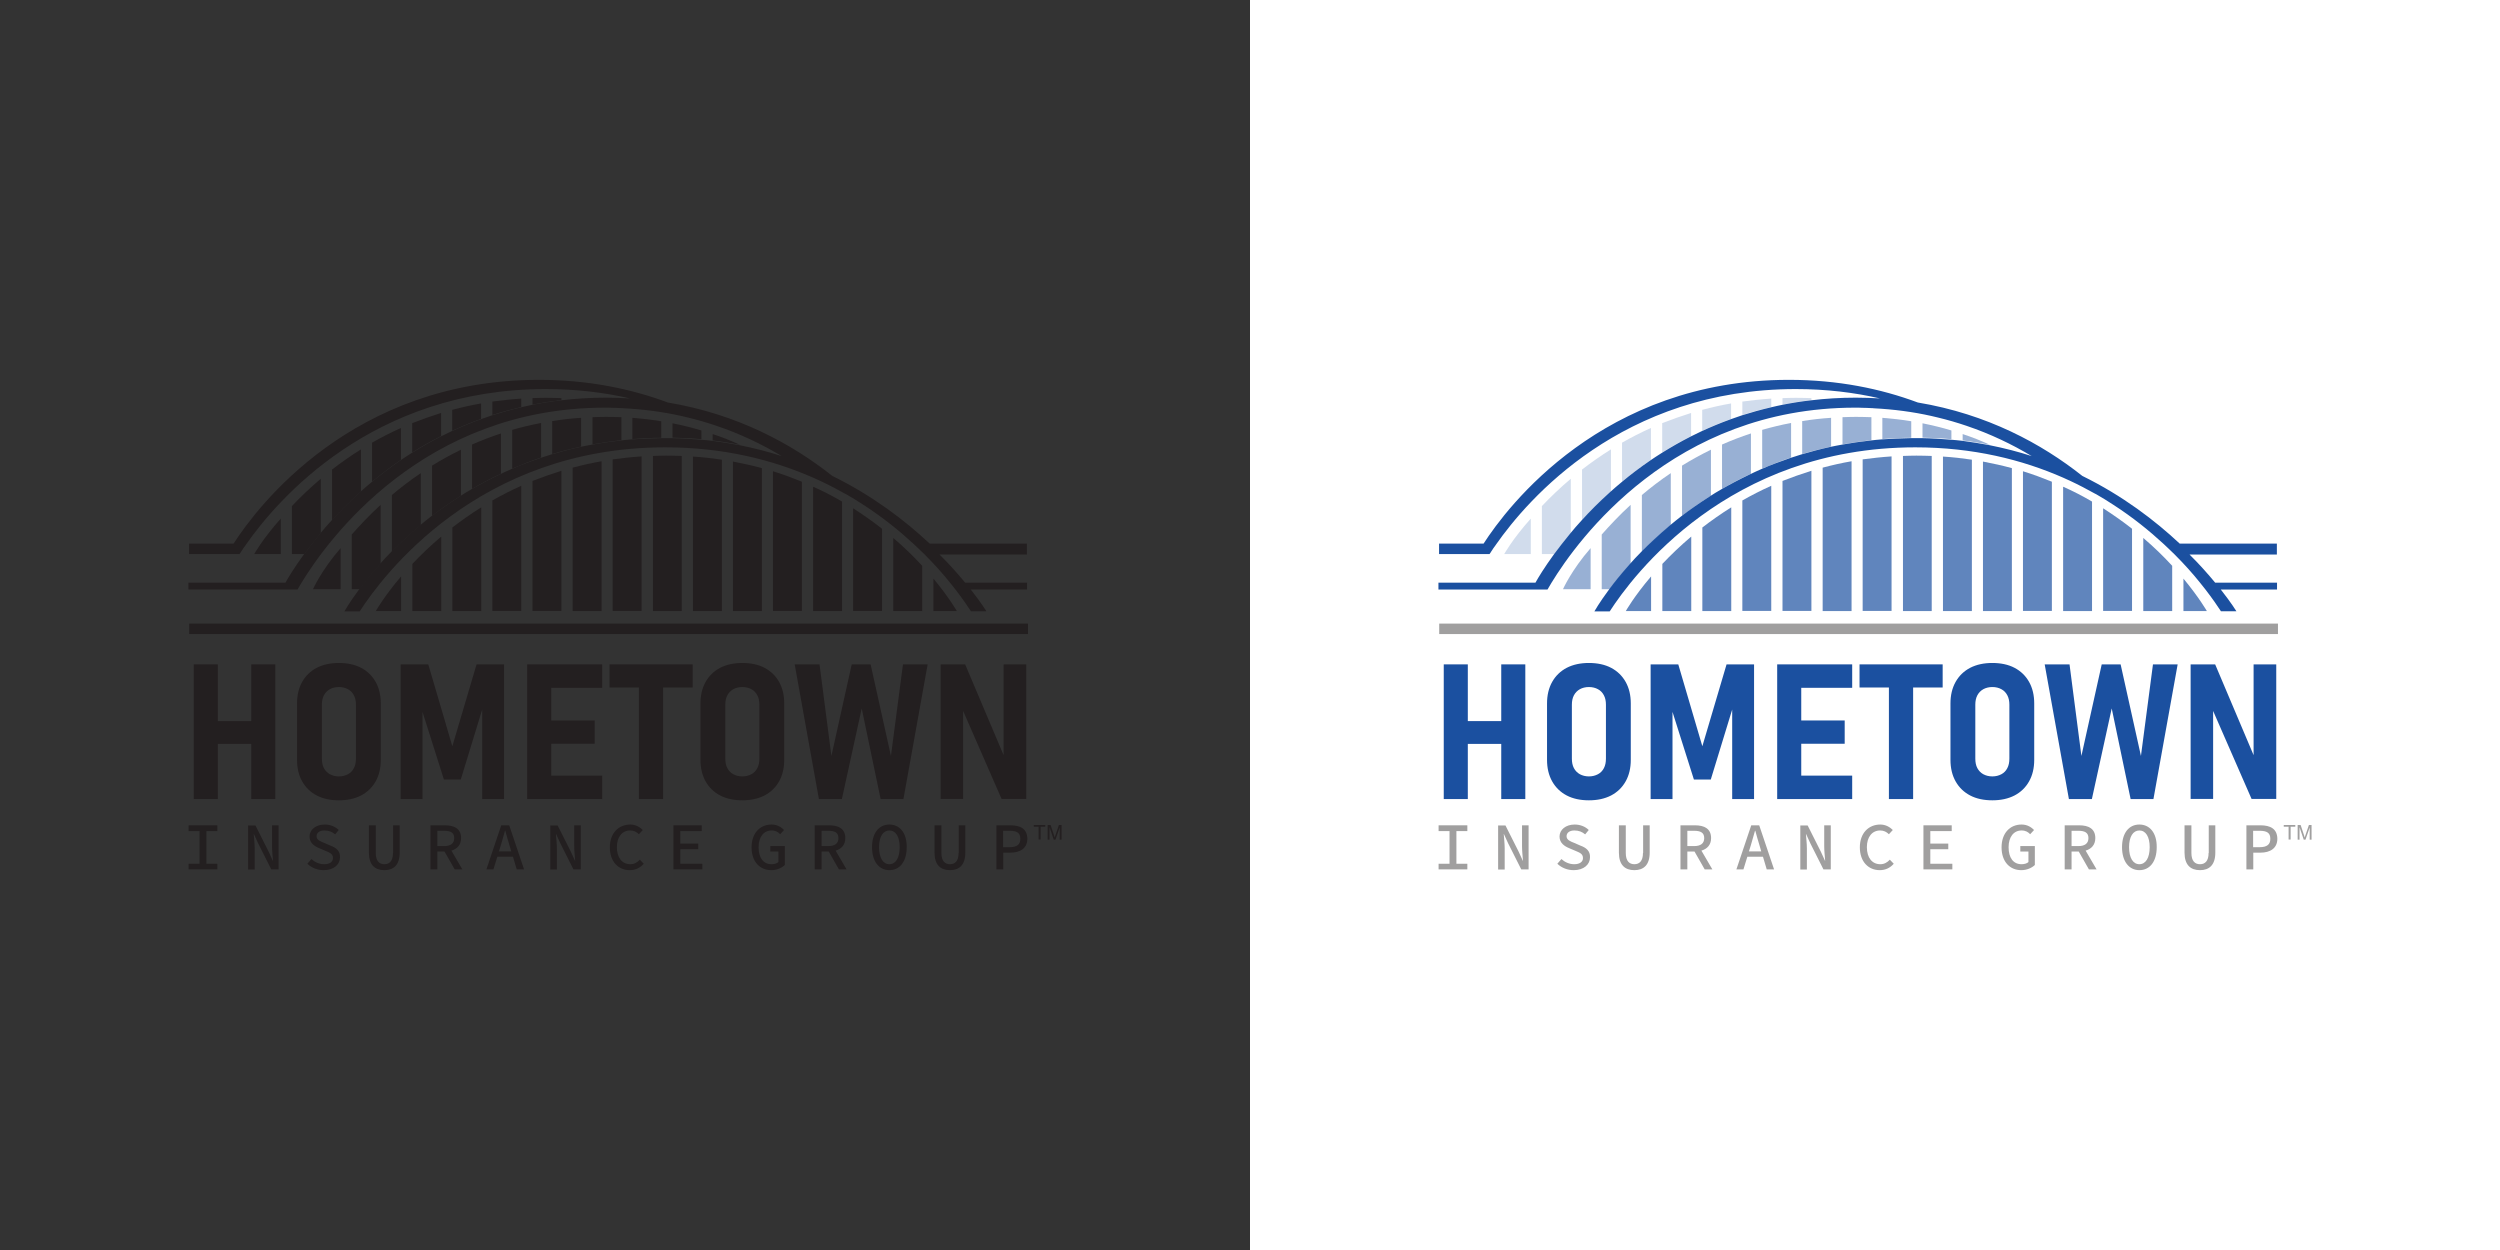
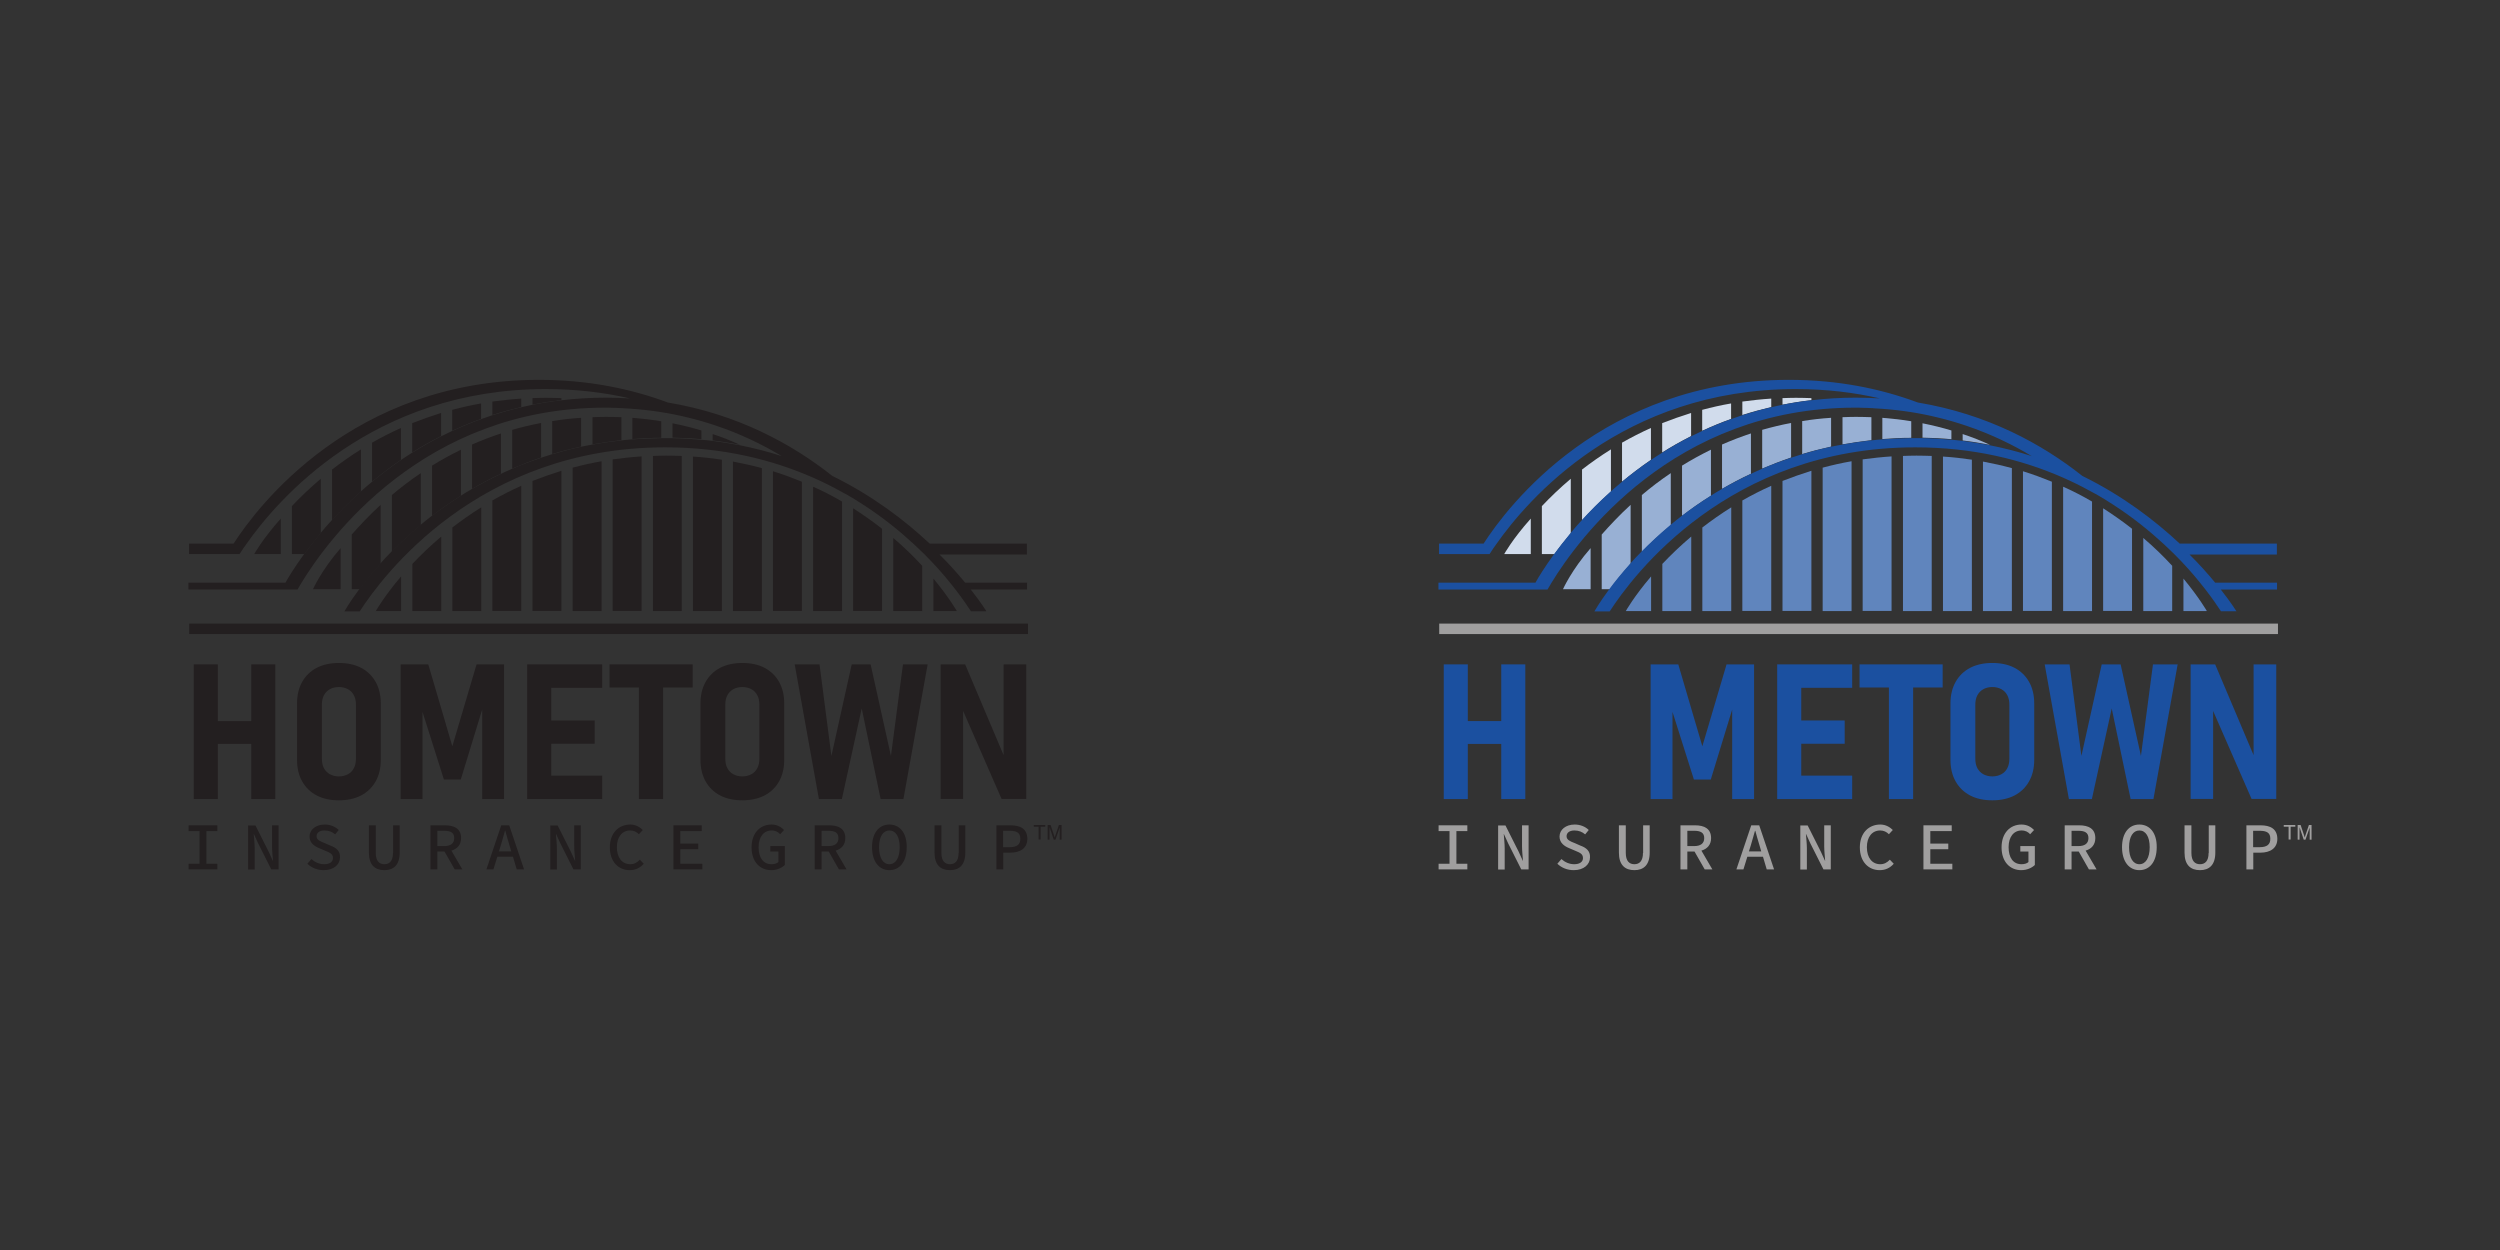
<svg xmlns="http://www.w3.org/2000/svg" version="1.1" id="Layer_1" x="0px" y="0px" viewBox="0 0 1600 800" style="enable-background:new 0 0 1600 800;" xml:space="preserve">
  <rect x="0" y="0" width="1600" height="800" fill="#333333" stroke="none" />
  <style type="text/css">
	.st0{fill:#FFFFFF;}
	.st1{fill:none;}
	.st2{fill:#1B50A0;}
	.st3{fill:#A09F9F;}
	.st4{fill:#6085BD;}
	.st5{fill:#98B0D4;}
	.st6{fill:#D1DCEC;}
	.st7{fill:#231F20;}
</style>
-   <rect x="800" class="st0" width="800" height="800" />
  <g>
    <g>
      <path class="st1" d="M1022.7,441.1c-1.7-0.9-3.6-1.4-5.8-1.4c-2.2,0-4.1,0.5-5.8,1.4c-1.6,0.9-2.9,2.2-3.8,3.9    c-0.9,1.7-1.3,3.7-1.3,6v34.5c0,2.3,0.4,4.4,1.3,6.1c0.9,1.7,2.2,3,3.8,3.9c1.6,0.9,3.6,1.4,5.8,1.4c2.2,0,4.2-0.5,5.8-1.4    c1.7-0.9,2.9-2.2,3.8-3.9c0.9-1.7,1.3-3.7,1.3-6.1V451c0-2.3-0.4-4.3-1.3-6C1025.6,443.3,1024.4,442,1022.7,441.1z" />
      <path class="st1" d="M1280.9,441.1c-1.7-0.9-3.6-1.4-5.8-1.4c-2.2,0-4.1,0.5-5.8,1.4c-1.6,0.9-2.9,2.2-3.8,3.9    c-0.9,1.7-1.3,3.7-1.3,6v34.5c0,2.3,0.4,4.4,1.3,6.1c0.9,1.7,2.2,3,3.8,3.9c1.6,0.9,3.6,1.4,5.8,1.4c2.2,0,4.2-0.5,5.8-1.4    c1.7-0.9,2.9-2.2,3.8-3.9c0.9-1.7,1.3-3.7,1.3-6.1V451c0-2.3-0.4-4.3-1.3-6C1283.8,443.3,1282.5,442,1280.9,441.1z" />
      <polygon class="st2" points="960.8,461.5 939.4,461.5 939.4,425.2 924,425.2 924,511.4 939.4,511.4 939.4,476.1 960.8,476.1     960.8,511.4 976.2,511.4 976.2,425.2 960.8,425.2   " />
-       <path class="st2" d="M1031.1,427.4c-4-2.1-8.8-3.1-14.2-3.1c-5.4,0-10.1,1-14.2,3.1c-4,2.1-7.1,5.1-9.3,9    c-2.2,3.9-3.3,8.5-3.3,13.8v36.1c0,5.3,1.1,9.9,3.3,13.8c2.2,3.9,5.3,6.9,9.3,9c4,2.1,8.8,3.1,14.2,3.1c5.4,0,10.1-1,14.2-3.1    c4-2.1,7.1-5.1,9.3-9c2.2-3.9,3.3-8.5,3.3-13.8v-36.1c0-5.3-1.1-9.9-3.3-13.8C1038.2,432.5,1035.1,429.5,1031.1,427.4z     M1027.8,485.5c0,2.3-0.4,4.4-1.3,6.1c-0.9,1.7-2.1,3-3.8,3.9c-1.7,0.9-3.6,1.4-5.8,1.4c-2.2,0-4.1-0.5-5.8-1.4    c-1.6-0.9-2.9-2.2-3.8-3.9c-0.9-1.7-1.3-3.7-1.3-6.1V451c0-2.3,0.4-4.3,1.3-6c0.9-1.7,2.2-3,3.8-3.9c1.6-0.9,3.6-1.4,5.8-1.4    c2.2,0,4.2,0.5,5.8,1.4c1.7,0.9,2.9,2.2,3.8,3.9c0.9,1.7,1.3,3.7,1.3,6V485.5z" />
      <polygon class="st2" points="1089.5,477.6 1074.1,425.2 1056.4,425.2 1056.4,511.4 1070.4,511.4 1070.4,455.6 1084.1,498.9     1094.9,498.9 1108.6,454.1 1108.6,511.4 1122.6,511.4 1122.6,425.2 1105,425.2   " />
      <polygon class="st2" points="1143.6,425.2 1137.4,425.2 1137.4,511.4 1143.6,511.4 1152.8,511.4 1185.4,511.4 1185.4,496.4     1152.8,496.4 1152.8,476 1180.6,476 1180.6,461.1 1152.8,461.1 1152.8,440.2 1185.4,440.2 1185.4,425.2 1152.8,425.2   " />
      <polygon class="st2" points="1190.1,440 1208.9,440 1208.9,511.4 1224.4,511.4 1224.4,440 1243.3,440 1243.3,425.2 1190.1,425.2       " />
      <path class="st2" d="M1289.3,427.4c-4-2.1-8.8-3.1-14.2-3.1c-5.4,0-10.1,1-14.2,3.1c-4,2.1-7.1,5.1-9.3,9    c-2.2,3.9-3.3,8.5-3.3,13.8v36.1c0,5.3,1.1,9.9,3.3,13.8c2.2,3.9,5.3,6.9,9.3,9c4,2.1,8.8,3.1,14.2,3.1c5.4,0,10.1-1,14.2-3.1    c4-2.1,7.1-5.1,9.3-9c2.2-3.9,3.3-8.5,3.3-13.8v-36.1c0-5.3-1.1-9.9-3.3-13.8C1296.4,432.5,1293.3,429.5,1289.3,427.4z     M1286,485.5c0,2.3-0.4,4.4-1.3,6.1c-0.9,1.7-2.1,3-3.8,3.9c-1.7,0.9-3.6,1.4-5.8,1.4c-2.2,0-4.1-0.5-5.8-1.4    c-1.6-0.9-2.9-2.2-3.8-3.9c-0.9-1.7-1.3-3.7-1.3-6.1V451c0-2.3,0.4-4.3,1.3-6c0.9-1.7,2.2-3,3.8-3.9c1.6-0.9,3.6-1.4,5.8-1.4    c2.2,0,4.2,0.5,5.8,1.4c1.7,0.9,2.9,2.2,3.8,3.9c0.9,1.7,1.3,3.7,1.3,6V485.5z" />
      <polygon class="st2" points="1370.2,483.8 1357.2,425.2 1345.1,425.2 1332.1,483.8 1324.5,425.2 1308.6,425.2 1324.1,511.4     1338.8,511.4 1351.5,453.4 1363.6,511.4 1378.2,511.4 1393.7,425.2 1377.9,425.2   " />
      <polygon class="st2" points="1442.3,425.2 1442.3,483.3 1417.7,425.2 1402,425.2 1402,511.3 1416.4,511.3 1416.4,455 1441,511.3     1456.8,511.3 1456.8,425.2   " />
    </g>
    <rect x="921.1" y="399.1" class="st3" width="536.8" height="6.7" />
    <g>
      <g>
        <path class="st4" d="M1364.5,338.4c-5.6-4.4-11.8-8.8-18.5-13.1v65.7h18.5V338.4z" />
        <path class="st4" d="M1243.5,391.1h18.5v-96.9c-6-0.9-12.1-1.6-18.5-2V391.1z" />
        <path class="st4" d="M1338.9,321c-5.8-3.4-11.9-6.6-18.5-9.5v79.6h18.5V321z" />
        <path class="st4" d="M1313.2,308.3c-5.9-2.4-12-4.7-18.5-6.7v89.4h18.5V308.3z" />
        <path class="st4" d="M1397.4,391.1h15c0,0-4.9-8.6-15-20.8V391.1z" />
        <path class="st4" d="M1371.7,391.1h18.5v-29c-5.2-5.6-11.3-11.7-18.5-17.8V391.1z" />
        <path class="st4" d="M1287.6,299.6c-5.9-1.6-12.1-3-18.5-4.2v95.7h18.5V299.6z" />
        <path class="st4" d="M1133.6,310.9c-6.5,2.9-12.7,6.1-18.5,9.4v70.7h18.5V310.9z" />
        <path class="st4" d="M1210.6,292.1c-6.3,0.4-12.5,1.1-18.5,1.9v97h18.5V292.1z" />
        <path class="st4" d="M1063.9,391.1h18.5v-47.7c-7.1,6-13.2,11.9-18.5,17.5V391.1z" />
        <path class="st4" d="M1056.7,368.9c-11,12.9-16.2,22.2-16.2,22.2h16.2V368.9z" />
        <path class="st4" d="M1159.3,301.3c-6.4,2-12.6,4.2-18.5,6.5v83.2h18.5V301.3z" />
        <path class="st4" d="M1089.5,391.1h18.5v-66.4c-6.7,4.2-12.8,8.5-18.5,12.9V391.1z" />
        <path class="st4" d="M1185,295.2c-6.4,1.1-12.5,2.5-18.5,4.1v91.8h18.5V295.2z" />
        <path class="st4" d="M1217.8,391.1h18.5v-99.3c-3.2-0.1-6.5-0.2-9.8-0.2c-2.9,0-5.8,0.1-8.6,0.2V391.1z" />
      </g>
      <g>
        <path class="st5" d="M1223.2,269.6c-6-1-12.1-1.7-18.5-2.2V281c6-0.5,12.1-0.8,18.5-0.8V269.6z" />
        <path class="st5" d="M1197.6,267c-3.2-0.1-6.5-0.2-9.8-0.2c-2.9,0-5.8,0.1-8.6,0.2v17.4c6-1.1,12.1-2,18.5-2.7V267z" />
        <path class="st5" d="M1171.9,267.4c-6.3,0.4-12.5,1.1-18.5,2.1v21.1c5.9-1.8,12.1-3.4,18.5-4.8V267.4z" />
        <path class="st5" d="M1256.1,277.8v4.1c6,0.7,11.8,1.7,17.5,2.8C1268,282.1,1262.2,279.8,1256.1,277.8z" />
        <path class="st5" d="M1248.9,275.5c-5.9-1.8-12.1-3.3-18.5-4.6v9.2c6.3,0.1,12.5,0.4,18.5,1V275.5z" />
        <path class="st5" d="M1069.3,336.1v-33.3c-6.7,4.5-12.8,9.2-18.5,14v36.4C1056.2,347.6,1062.4,341.8,1069.3,336.1z" />
        <path class="st5" d="M1018,377.1v-26.3c-12.3,14.1-17.7,26.3-17.7,26.3H1018z" />
        <path class="st5" d="M1043.6,323.1c-7.1,6.5-13.2,13-18.5,19v35h5.2c3.4-4.6,7.9-10.2,13.3-16.3V323.1z" />
        <path class="st5" d="M1146.3,270.7c-6.4,1.2-12.5,2.7-18.5,4.4v24.8c5.9-2.5,12-4.9,18.5-7.1V270.7z" />
        <path class="st5" d="M1120.6,277.4c-6.4,2.1-12.6,4.5-18.5,7.1v28.4c5.8-3.4,12-6.7,18.5-9.7V277.4z" />
        <path class="st5" d="M1095,287.8c-6.5,3.2-12.7,6.6-18.5,10.2v32.2c5.7-4.4,11.8-8.8,18.5-12.9V287.8z" />
        <path class="st6" d="M1133.6,255.1c-6.3,0.4-12.5,1.1-18.5,1.9v8.6c5.9-1.9,12.1-3.6,18.5-5.1V255.1z" />
        <path class="st6" d="M1159.2,254.8c-3.2-0.1-6.5-0.2-9.8-0.2c-2.9,0-5.8,0.1-8.6,0.2v4.2c6-1.2,12.1-2.2,18.5-2.9V254.8z" />
        <path class="st6" d="M1107.9,258.2c-6.4,1.1-12.5,2.5-18.5,4.1v13.4c5.9-2.7,12-5.3,18.5-7.6V258.2z" />
        <path class="st6" d="M962.7,354.6h17v-22.7C967.9,345.1,962.7,354.6,962.7,354.6z" />
        <path class="st6" d="M1031,314.6v-27c-6.7,4.2-12.8,8.5-18.5,12.9V333C1017.9,327,1024.1,320.8,1031,314.6z" />
        <path class="st6" d="M1005.3,306.4c-7.1,6-13.2,11.9-18.5,17.5v30.7h8.1c2.9-4.1,6.4-8.5,10.4-13.3V306.4z" />
        <path class="st6" d="M1082.3,264.3c-6.4,2-12.6,4.2-18.5,6.5v18.8c5.8-3.7,12-7.2,18.5-10.5V264.3z" />
        <path class="st6" d="M1056.6,273.9c-6.5,2.9-12.7,6.1-18.5,9.4v25c5.7-4.7,11.8-9.4,18.5-14V273.9z" />
        <path class="st2" d="M1457.9,347.9h-62.9c-15.7-14.7-36.4-30.6-62.3-43.3c-26-20.6-60.9-39.6-105.3-47     c-23.6-8.8-51-14.5-82.5-14.5c-119.3,0-180.4,81.5-195.4,104.8h-28.5v6.7h32.3c0.3-0.4,0.6-0.9,0.9-1.3c0-0.1,0.1-0.1,0.1-0.2     c0.3-0.5,0.6-1,1-1.5c0-0.1,0.1-0.1,0.1-0.2c0.3-0.4,0.6-0.9,0.9-1.3c0.1-0.2,0.2-0.3,0.4-0.5c0.3-0.4,0.6-0.9,0.9-1.3     c19.9-28.4,80.5-99.3,191.7-99.3c19.5,0,37.5,2.2,53.9,6c-5.1-0.3-10.2-0.5-15.5-0.5c-9.9,0-19.4,0.6-28.6,1.7     c-6.3,0.7-12.5,1.7-18.5,2.9c-2.4,0.5-4.8,1-7.2,1.6c-6.4,1.5-12.5,3.2-18.5,5.1c-2.4,0.8-4.8,1.6-7.2,2.5     c-6.4,2.3-12.6,4.9-18.5,7.6c-2.4,1.1-4.8,2.3-7.2,3.5c-6.5,3.3-12.6,6.8-18.5,10.5c-2.5,1.6-4.9,3.1-7.2,4.7     c-6.6,4.5-12.8,9.2-18.5,14c-2.5,2.1-4.9,4.1-7.2,6.2c-6.9,6.2-13.1,12.4-18.5,18.4c-2.6,2.8-5,5.6-7.2,8.3     c-4,4.8-7.4,9.3-10.4,13.3c-6.1,8.4-10,14.8-11.8,18.1h-62.1v4.4h69.8c0.7-1.2,1.6-2.7,2.6-4.4h0c16.7-27.4,77.8-112,194.3-112     c1.6,0,3.1,0,4.7,0.1c1.9,0,3.8,0.1,5.7,0.2c0.5,0,1,0,1.4,0.1c1.7,0.1,3.3,0.2,5,0.3c12.7,0.9,24.8,2.8,36.1,5.6c0,0,0,0,0,0     c6.3,1.5,12.4,3.3,18.3,5.3c0,0,0,0,0,0c15.4,5.2,29.3,11.9,41.8,19.4c-8.6-2.8-17.6-5.1-27.1-7c-5.7-1.1-11.5-2-17.5-2.8     c-2.4-0.3-4.8-0.5-7.2-0.7c-6-0.5-12.2-0.9-18.5-1c-1.3,0-2.6,0-3.9,0c-1.1,0-2.2,0-3.2,0c-6.3,0.1-12.5,0.4-18.5,0.8     c-2.4,0.2-4.8,0.4-7.2,0.7c-6.3,0.7-12.5,1.6-18.5,2.7c-2.4,0.4-4.8,0.9-7.2,1.4c-6.4,1.4-12.5,3-18.5,4.8     c-2.4,0.7-4.8,1.5-7.2,2.3c-6.4,2.2-12.6,4.5-18.5,7.1c-2.4,1.1-4.8,2.1-7.2,3.3c-6.5,3.1-12.6,6.3-18.5,9.7     c-2.5,1.4-4.9,2.9-7.2,4.4c-6.6,4.2-12.8,8.5-18.5,12.9c-2.5,1.9-4.9,3.9-7.2,5.8c-6.9,5.8-13.1,11.6-18.5,17.1     c-2.6,2.6-5,5.2-7.2,7.7c-5.4,6.1-9.9,11.6-13.3,16.3c-6.3,8.5-9.3,13.9-9.3,13.9h9.8c14.7-22.8,75.8-105,195.6-105     c37,0,68.4,7.9,94.6,19.4c1.2,0.5,2.4,1.1,3.5,1.6c0.2,0.1,0.5,0.2,0.7,0.3c5.8,2.7,11.3,5.6,16.5,8.5c0,0,0,0,0.1,0     c4,2.3,7.8,4.6,11.4,7c0,0,0,0,0,0c12.4,8,23.1,16.7,32.2,25.1h0c2.4,2.3,4.8,4.5,7,6.7h0c6.4,6.4,11.8,12.5,16.2,18h0     c1.2,1.5,2.4,3,3.5,4.4c4.4,5.7,7.7,10.5,9.9,13.9h9.9c0,0-3.3-5.4-10-13.9h36v-4.4h-39.6c-4.4-5.3-9.8-11.5-16.4-18h55.9V347.9z     " />
      </g>
    </g>
    <g>
      <path class="st1" d="M1369.2,531.5c-4,0-6.6,3.9-6.6,10.7c0,6.9,2.6,10.9,6.6,10.9c4,0,6.6-4,6.6-10.9    C1375.8,535.4,1373.2,531.5,1369.2,531.5z" />
      <path class="st1" d="M1336.6,536.4c0-3.5-2.3-4.7-6.5-4.7h-4.3v9.8h4.3C1334.3,541.5,1336.6,539.8,1336.6,536.4z" />
-       <path class="st1" d="M1123.2,531.7c-0.9,3.2-1.7,6.3-2.7,9.4l-1.2,3.8h7.9l-1.2-3.8c-0.9-3-1.9-6.2-2.7-9.4H1123.2z" />
      <path class="st1" d="M1090.7,536.4c0-3.5-2.3-4.7-6.5-4.7h-4.3v9.8h4.3C1088.4,541.5,1090.7,539.8,1090.7,536.4z" />
      <path class="st1" d="M1446.2,531.7h-4.2v10.5h4.2c4.6,0,6.8-1.7,6.8-5.5C1453.1,533,1450.8,531.7,1446.2,531.7z" />
      <polygon class="st3" points="920.7,531.9 927.7,531.9 927.7,552.8 920.7,552.8 920.7,556.4 939.1,556.4 939.1,552.8 932.1,552.8     932.1,531.9 939.1,531.9 939.1,528.2 920.7,528.2   " />
      <path class="st3" d="M974.1,541.6c0,3.1,0.4,6.4,0.6,9.3h-0.1l-2.7-5.9l-8.4-16.7h-4.7v28.2h4.2v-13.5c0-3-0.4-6.2-0.6-9.2h0.1    l2.7,5.9l8.4,16.7h4.7v-28.2h-4.2V541.6z" />
      <path class="st3" d="M1011.5,541.2l-3.9-1.7c-2.5-1-5-1.9-5-4.3c0-2.3,2-3.7,5-3.7c2.9,0,5,0.9,6.9,2.5l2.3-2.8    c-2.2-2.2-5.5-3.5-9-3.5c-5.7,0-9.7,3.3-9.7,7.7c0,4.1,3.2,6.2,6.1,7.4l4,1.7c2.8,1.2,4.9,1.9,4.9,4.7c0,2.3-2,3.9-5.6,3.9    c-3.1,0-6-1.3-8.2-3.3l-2.6,3c2.7,2.6,6.4,4.1,10.5,4.1c6.5,0,10.4-3.7,10.4-8.2C1017.8,544.6,1015.1,542.5,1011.5,541.2z" />
      <path class="st3" d="M1051.5,545.9c0,5.2-2.3,7.2-5.5,7.2c-3.2,0-5.5-2-5.5-7.2v-17.7h-4.4v17.5c0,7.9,3.9,11.2,9.9,11.2    c5.9,0,9.8-3.3,9.8-11.2v-17.5h-4.2V545.9z" />
      <path class="st3" d="M1095.1,536.4c0-6.1-4.4-8.2-10.3-8.2h-9.3v28.2h4.4V545h4.6l6.5,11.4h4.9l-7-12    C1092.6,543.3,1095.1,540.7,1095.1,536.4z M1079.9,531.7h4.3c4.2,0,6.5,1.2,6.5,4.7c0,3.4-2.3,5.1-6.5,5.1h-4.3V531.7z" />
      <path class="st3" d="M1120.8,528.2l-9.5,28.2h4.5l2.5-8.1h10l2.4,8.1h4.7l-9.5-28.2H1120.8z M1127.2,544.9h-7.9l1.2-3.8    c0.9-3,1.8-6.2,2.7-9.4h0.2c0.8,3.2,1.8,6.3,2.7,9.4L1127.2,544.9z" />
      <path class="st3" d="M1167.5,541.6c0,3.1,0.4,6.4,0.6,9.3h-0.1l-2.7-5.9l-8.4-16.7h-4.7v28.2h4.2v-13.5c0-3-0.4-6.2-0.6-9.2h0.1    l2.7,5.9l8.4,16.7h4.7v-28.2h-4.2V541.6z" />
      <path class="st3" d="M1203.4,553.1c-5.2,0-8.6-4.1-8.6-10.9c0-6.6,3.4-10.7,8.5-10.7c2.3,0,4.1,0.9,5.6,2.4l2.5-2.7    c-1.8-1.8-4.5-3.5-8-3.5c-7.5,0-13.1,5.5-13.1,14.6c0,9.3,5.6,14.6,12.7,14.6c3.8,0,6.7-1.5,9-4.1l-2.5-2.6    C1207.8,552,1205.9,553.1,1203.4,553.1z" />
      <polygon class="st3" points="1235.4,543.5 1246.9,543.5 1246.9,539.9 1235.4,539.9 1235.4,531.9 1249.1,531.9 1249.1,528.2     1231,528.2 1231,556.4 1249.5,556.4 1249.5,552.8 1235.4,552.8   " />
      <path class="st3" d="M1292.9,545h5.3v6.7c-0.9,0.9-2.6,1.4-4.4,1.4c-5.3,0-8.3-4.1-8.3-10.9c0-6.6,3.3-10.7,8.3-10.7    c2.6,0,4.2,1,5.5,2.4l2.5-2.7c-1.7-1.7-4.2-3.5-8-3.5c-7.4,0-12.8,5.5-12.8,14.6c0,9.3,5.4,14.6,12.6,14.6c3.7,0,6.8-1.5,8.7-3.3    v-12.1h-9.3V545z" />
      <path class="st3" d="M1341,536.4c0-6.1-4.4-8.2-10.3-8.2h-9.3v28.2h4.4V545h4.6l6.5,11.4h4.9l-7-12    C1338.5,543.3,1341,540.7,1341,536.4z M1325.8,531.7h4.3c4.2,0,6.5,1.2,6.5,4.7c0,3.4-2.3,5.1-6.5,5.1h-4.3V531.7z" />
      <path class="st3" d="M1369.2,527.7c-6.6,0-11.1,5.3-11.1,14.5c0,9.3,4.6,14.7,11.1,14.7c6.6,0,11.1-5.4,11.1-14.7    C1380.4,533,1375.8,527.7,1369.2,527.7z M1369.2,553.1c-4,0-6.6-4-6.6-10.9c0-6.8,2.6-10.7,6.6-10.7c4,0,6.6,3.9,6.6,10.7    C1375.8,549.1,1373.2,553.1,1369.2,553.1z" />
      <path class="st3" d="M1413.5,545.9c0,5.2-2.3,7.2-5.5,7.2c-3.2,0-5.5-2-5.5-7.2v-17.7h-4.4v17.5c0,7.9,3.9,11.2,9.9,11.2    c5.9,0,9.8-3.3,9.8-11.2v-17.5h-4.2V545.9z" />
      <path class="st3" d="M1446.7,528.2h-9v28.2h4.4v-10.7h4.6c6.2,0,10.8-2.8,10.8-8.9C1457.4,530.4,1453,528.2,1446.7,528.2z     M1446.2,542.2h-4.2v-10.5h4.2c4.5,0,6.8,1.3,6.8,5C1453.1,540.4,1450.9,542.2,1446.2,542.2z" />
      <polygon class="st3" points="1461.6,529.1 1464.7,529.1 1464.7,537.3 1466,537.3 1466,529.1 1469,529.1 1469,528 1461.6,528   " />
      <path class="st3" d="M1477.7,528l-2.2,6.5c-0.2,0.7-0.4,1.2-0.5,1.5c-0.1-0.3-0.2-0.8-0.4-1.4l-2.2-6.6h-1.9v9.4h1.2v-8l2.7,8h1.1    l2.7-7.8v7.8h1.2V528H1477.7z" />
    </g>
  </g>
  <g>
    <g>
      <polygon class="st7" points="160.8,461.5 139.4,461.5 139.4,425.2 124,425.2 124,511.4 139.4,511.4 139.4,476.1 160.8,476.1     160.8,511.4 176.2,511.4 176.2,425.2 160.8,425.2   " />
      <path class="st7" d="M231.1,427.4c-4-2.1-8.8-3.1-14.2-3.1c-5.4,0-10.1,1-14.2,3.1c-4,2.1-7.1,5.1-9.3,9    c-2.2,3.9-3.3,8.5-3.3,13.8v36.1c0,5.3,1.1,9.9,3.3,13.8c2.2,3.9,5.3,6.9,9.3,9c4,2.1,8.8,3.1,14.2,3.1c5.4,0,10.1-1,14.2-3.1    c4-2.1,7.1-5.1,9.3-9c2.2-3.9,3.3-8.5,3.3-13.8v-36.1c0-5.3-1.1-9.9-3.3-13.8C238.2,432.5,235.1,429.5,231.1,427.4z M227.8,485.5    c0,2.3-0.4,4.4-1.3,6.1c-0.9,1.7-2.1,3-3.8,3.9c-1.7,0.9-3.6,1.4-5.8,1.4c-2.2,0-4.1-0.5-5.8-1.4c-1.6-0.9-2.9-2.2-3.8-3.9    c-0.9-1.7-1.3-3.7-1.3-6.1V451c0-2.3,0.4-4.3,1.3-6c0.9-1.7,2.2-3,3.8-3.9c1.6-0.9,3.6-1.4,5.8-1.4c2.2,0,4.2,0.5,5.8,1.4    c1.7,0.9,2.9,2.2,3.8,3.9c0.9,1.7,1.3,3.7,1.3,6V485.5z" />
      <polygon class="st7" points="289.5,477.6 274.1,425.2 256.4,425.2 256.4,511.4 270.4,511.4 270.4,455.6 284.1,498.9 294.9,498.9     308.6,454.1 308.6,511.4 322.6,511.4 322.6,425.2 305,425.2   " />
      <polygon class="st7" points="343.6,425.2 337.4,425.2 337.4,511.4 343.6,511.4 352.8,511.4 385.4,511.4 385.4,496.4 352.8,496.4     352.8,476 380.6,476 380.6,461.1 352.8,461.1 352.8,440.2 385.4,440.2 385.4,425.2 352.8,425.2   " />
      <polygon class="st7" points="390.1,440 408.9,440 408.9,511.4 424.4,511.4 424.4,440 443.3,440 443.3,425.2 390.1,425.2   " />
      <path class="st7" d="M489.3,427.4c-4-2.1-8.8-3.1-14.2-3.1c-5.4,0-10.1,1-14.2,3.1c-4,2.1-7.1,5.1-9.3,9    c-2.2,3.9-3.3,8.5-3.3,13.8v36.1c0,5.3,1.1,9.9,3.3,13.8c2.2,3.9,5.3,6.9,9.3,9c4,2.1,8.8,3.1,14.2,3.1c5.4,0,10.1-1,14.2-3.1    c4-2.1,7.1-5.1,9.3-9c2.2-3.9,3.3-8.5,3.3-13.8v-36.1c0-5.3-1.1-9.9-3.3-13.8C496.4,432.5,493.3,429.5,489.3,427.4z M486,485.5    c0,2.3-0.4,4.4-1.3,6.1c-0.9,1.7-2.1,3-3.8,3.9c-1.7,0.9-3.6,1.4-5.8,1.4c-2.2,0-4.1-0.5-5.8-1.4c-1.6-0.9-2.9-2.2-3.8-3.9    c-0.9-1.7-1.3-3.7-1.3-6.1V451c0-2.3,0.4-4.3,1.3-6c0.9-1.7,2.2-3,3.8-3.9c1.6-0.9,3.6-1.4,5.8-1.4c2.2,0,4.2,0.5,5.8,1.4    c1.7,0.9,2.9,2.2,3.8,3.9c0.9,1.7,1.3,3.7,1.3,6V485.5z" />
      <polygon class="st7" points="570.2,483.8 557.2,425.2 545.1,425.2 532.1,483.8 524.5,425.2 508.6,425.2 524.1,511.4 538.8,511.4     551.5,453.4 563.6,511.4 578.2,511.4 593.7,425.2 577.9,425.2   " />
      <polygon class="st7" points="642.3,425.2 642.3,483.3 617.7,425.2 602,425.2 602,511.3 616.4,511.3 616.4,455 641,511.3     656.8,511.3 656.8,425.2   " />
    </g>
    <rect x="121.1" y="399.1" class="st7" width="536.8" height="6.7" />
    <g>
      <g>
        <path class="st7" d="M564.5,338.4c-5.6-4.4-11.8-8.8-18.5-13.1v65.7h18.5V338.4z" />
        <path class="st7" d="M443.5,391.1h18.5v-96.9c-6-0.9-12.1-1.6-18.5-2V391.1z" />
        <path class="st7" d="M538.9,321c-5.8-3.4-11.9-6.6-18.5-9.5v79.6h18.5V321z" />
        <path class="st7" d="M513.2,308.3c-5.9-2.4-12-4.7-18.5-6.7v89.4h18.5V308.3z" />
        <path class="st7" d="M597.4,391.1h15c0,0-4.9-8.6-15-20.8V391.1z" />
        <path class="st7" d="M571.7,391.1h18.5v-29c-5.2-5.6-11.3-11.7-18.5-17.8V391.1z" />
        <path class="st7" d="M487.6,299.6c-5.9-1.6-12.1-3-18.5-4.2v95.7h18.5V299.6z" />
        <path class="st7" d="M333.6,310.9c-6.5,2.9-12.7,6.1-18.5,9.4v70.7h18.5V310.9z" />
        <path class="st7" d="M410.6,292.1c-6.3,0.4-12.5,1.1-18.5,1.9v97h18.5V292.1z" />
        <path class="st7" d="M263.9,391.1h18.5v-47.7c-7.1,6-13.2,11.9-18.5,17.5V391.1z" />
        <path class="st7" d="M256.7,368.9c-11,12.9-16.2,22.2-16.2,22.2h16.2V368.9z" />
        <path class="st7" d="M359.3,301.3c-6.4,2-12.6,4.2-18.5,6.5v83.2h18.5V301.3z" />
        <path class="st7" d="M289.5,391.1H308v-66.4c-6.7,4.2-12.8,8.5-18.5,12.9V391.1z" />
        <path class="st7" d="M385,295.2c-6.4,1.1-12.5,2.5-18.5,4.1v91.8H385V295.2z" />
        <path class="st7" d="M417.8,391.1h18.5v-99.3c-3.2-0.1-6.5-0.2-9.8-0.2c-2.9,0-5.8,0.1-8.6,0.2V391.1z" />
      </g>
      <g>
        <path class="st7" d="M423.2,269.6c-6-1-12.1-1.7-18.5-2.2V281c6-0.5,12.1-0.8,18.5-0.8V269.6z" />
        <path class="st7" d="M397.6,267c-3.2-0.1-6.5-0.2-9.8-0.2c-2.9,0-5.8,0.1-8.6,0.2v17.4c6-1.1,12.1-2,18.5-2.7V267z" />
        <path class="st7" d="M371.9,267.4c-6.3,0.4-12.5,1.1-18.5,2.1v21.1c5.9-1.8,12.1-3.4,18.5-4.8V267.4z" />
        <path class="st7" d="M456.1,277.8v4.1c6,0.7,11.8,1.7,17.5,2.8C468,282.1,462.2,279.8,456.1,277.8z" />
        <path class="st7" d="M448.9,275.5c-5.9-1.8-12.1-3.3-18.5-4.6v9.2c6.3,0.1,12.5,0.4,18.5,1V275.5z" />
        <path class="st7" d="M269.3,336.1v-33.3c-6.7,4.5-12.8,9.2-18.5,14v36.4C256.2,347.6,262.4,341.8,269.3,336.1z" />
        <path class="st7" d="M218,377.1v-26.3c-12.3,14.1-17.7,26.3-17.7,26.3H218z" />
        <path class="st7" d="M243.6,323.1c-7.1,6.5-13.2,13-18.5,19v35h5.2c3.4-4.6,7.9-10.2,13.3-16.3V323.1z" />
        <path class="st7" d="M346.3,270.7c-6.4,1.2-12.5,2.7-18.5,4.4v24.8c5.9-2.5,12-4.9,18.5-7.1V270.7z" />
        <path class="st7" d="M320.6,277.4c-6.4,2.1-12.6,4.5-18.5,7.1v28.4c5.8-3.4,12-6.7,18.5-9.7V277.4z" />
        <path class="st7" d="M295,287.8c-6.5,3.2-12.7,6.6-18.5,10.2v32.2c5.7-4.4,11.8-8.8,18.5-12.9V287.8z" />
        <path class="st7" d="M333.6,255.1c-6.3,0.4-12.5,1.1-18.5,1.9v8.6c5.9-1.9,12.1-3.6,18.5-5.1V255.1z" />
        <path class="st7" d="M359.2,254.8c-3.2-0.1-6.5-0.2-9.8-0.2c-2.9,0-5.8,0.1-8.6,0.2v4.2c6-1.2,12.1-2.2,18.5-2.9V254.8z" />
        <path class="st7" d="M307.9,258.2c-6.4,1.1-12.5,2.5-18.5,4.1v13.4c5.9-2.7,12-5.3,18.5-7.6V258.2z" />
        <path class="st7" d="M162.7,354.6h17v-22.7C167.9,345.1,162.7,354.6,162.7,354.6z" />
        <path class="st7" d="M231,314.6v-27c-6.7,4.2-12.8,8.5-18.5,12.9V333C217.9,327,224.1,320.8,231,314.6z" />
        <path class="st7" d="M205.3,306.4c-7.1,6-13.2,11.9-18.5,17.5v30.7h8.1c2.9-4.1,6.4-8.5,10.4-13.3V306.4z" />
        <path class="st7" d="M282.3,264.3c-6.4,2-12.6,4.2-18.5,6.5v18.8c5.8-3.7,12-7.2,18.5-10.5V264.3z" />
        <path class="st7" d="M256.6,273.9c-6.5,2.9-12.7,6.1-18.5,9.4v25c5.7-4.7,11.8-9.4,18.5-14V273.9z" />
        <path class="st7" d="M657.9,347.9h-62.9c-15.7-14.7-36.4-30.6-62.3-43.3c-26-20.6-60.9-39.6-105.3-47     c-23.6-8.8-51-14.5-82.5-14.5c-119.3,0-180.4,81.5-195.4,104.8h-28.5v6.7h32.3c0.3-0.4,0.6-0.9,0.9-1.3c0-0.1,0.1-0.1,0.1-0.2     c0.3-0.5,0.6-1,1-1.5c0-0.1,0.1-0.1,0.1-0.2c0.3-0.4,0.6-0.9,0.9-1.3c0.1-0.2,0.2-0.3,0.4-0.5c0.3-0.4,0.6-0.9,0.9-1.3     c19.9-28.4,80.5-99.3,191.7-99.3c19.5,0,37.5,2.2,53.9,6c-5.1-0.3-10.2-0.5-15.5-0.5c-9.9,0-19.4,0.6-28.6,1.7     c-6.3,0.7-12.5,1.7-18.5,2.9c-2.4,0.5-4.8,1-7.2,1.6c-6.4,1.5-12.5,3.2-18.5,5.1c-2.4,0.8-4.8,1.6-7.2,2.5     c-6.4,2.3-12.6,4.9-18.5,7.6c-2.4,1.1-4.8,2.3-7.2,3.5c-6.5,3.3-12.6,6.8-18.5,10.5c-2.5,1.6-4.9,3.1-7.2,4.7     c-6.6,4.5-12.8,9.2-18.5,14c-2.5,2.1-4.9,4.1-7.2,6.2c-6.9,6.2-13.1,12.4-18.5,18.4c-2.6,2.8-5,5.6-7.2,8.3     c-4,4.8-7.4,9.3-10.4,13.3c-6.1,8.4-10,14.8-11.8,18.1h-62.1v4.4h69.8c0.7-1.2,1.6-2.7,2.6-4.4h0c16.7-27.4,77.8-112,194.3-112     c1.6,0,3.1,0,4.7,0.1c1.9,0,3.8,0.1,5.7,0.2c0.5,0,1,0,1.4,0.1c1.7,0.1,3.3,0.2,5,0.3c12.7,0.9,24.8,2.8,36.1,5.6c0,0,0,0,0,0     c6.3,1.5,12.4,3.3,18.3,5.3c0,0,0,0,0,0c15.4,5.2,29.3,11.9,41.8,19.4c-8.6-2.8-17.6-5.1-27.1-7c-5.7-1.1-11.5-2-17.5-2.8     c-2.4-0.3-4.8-0.5-7.2-0.7c-6-0.5-12.2-0.9-18.5-1c-1.3,0-2.6,0-3.9,0c-1.1,0-2.2,0-3.2,0c-6.3,0.1-12.5,0.4-18.5,0.8     c-2.4,0.2-4.8,0.4-7.2,0.7c-6.3,0.7-12.5,1.6-18.5,2.7c-2.4,0.4-4.8,0.9-7.2,1.4c-6.4,1.4-12.5,3-18.5,4.8     c-2.4,0.7-4.8,1.5-7.2,2.3c-6.4,2.2-12.6,4.5-18.5,7.1c-2.4,1.1-4.8,2.1-7.2,3.3c-6.5,3.1-12.6,6.3-18.5,9.7     c-2.5,1.4-4.9,2.9-7.2,4.4c-6.6,4.2-12.8,8.5-18.5,12.9c-2.5,1.9-4.9,3.9-7.2,5.8c-6.9,5.8-13.1,11.6-18.5,17.1     c-2.6,2.6-5,5.2-7.2,7.7c-5.4,6.1-9.9,11.6-13.3,16.3c-6.3,8.5-9.3,13.9-9.3,13.9h9.8c14.7-22.8,75.8-105,195.6-105     c37,0,68.4,7.9,94.6,19.4c1.2,0.5,2.4,1.1,3.5,1.6c0.2,0.1,0.5,0.2,0.7,0.3c5.8,2.7,11.3,5.6,16.5,8.5c0,0,0,0,0.1,0     c4,2.3,7.8,4.6,11.4,7c0,0,0,0,0,0c12.4,8,23.1,16.7,32.2,25.1h0c2.4,2.3,4.8,4.5,7,6.7h0c6.4,6.4,11.8,12.5,16.2,18h0     c1.2,1.5,2.4,3,3.5,4.4c4.4,5.7,7.7,10.5,9.9,13.9h9.9c0,0-3.3-5.4-10-13.9h36v-4.4h-39.6c-4.4-5.3-9.8-11.5-16.4-18h55.9V347.9z     " />
      </g>
    </g>
    <g>
      <polygon class="st7" points="120.7,531.9 127.7,531.9 127.7,552.8 120.7,552.8 120.7,556.4 139.1,556.4 139.1,552.8 132.1,552.8     132.1,531.9 139.1,531.9 139.1,528.2 120.7,528.2   " />
      <path class="st7" d="M174.1,541.6c0,3.1,0.4,6.4,0.6,9.3h-0.1l-2.7-5.9l-8.4-16.7h-4.7v28.2h4.2v-13.5c0-3-0.4-6.2-0.6-9.2h0.1    l2.7,5.9l8.4,16.7h4.7v-28.2h-4.2V541.6z" />
      <path class="st7" d="M211.5,541.2l-3.9-1.7c-2.5-1-5-1.9-5-4.3c0-2.3,2-3.7,5-3.7c2.9,0,5,0.9,6.9,2.5l2.3-2.8    c-2.2-2.2-5.5-3.5-9-3.5c-5.7,0-9.7,3.3-9.7,7.7c0,4.1,3.2,6.2,6.1,7.4l4,1.7c2.8,1.2,4.9,1.9,4.9,4.7c0,2.3-2,3.9-5.6,3.9    c-3.1,0-6-1.3-8.2-3.3l-2.6,3c2.7,2.6,6.4,4.1,10.5,4.1c6.5,0,10.4-3.7,10.4-8.2C217.8,544.6,215.1,542.5,211.5,541.2z" />
      <path class="st7" d="M251.5,545.9c0,5.2-2.3,7.2-5.5,7.2c-3.2,0-5.5-2-5.5-7.2v-17.7h-4.4v17.5c0,7.9,3.9,11.2,9.9,11.2    c5.9,0,9.8-3.3,9.8-11.2v-17.5h-4.2V545.9z" />
      <path class="st7" d="M295.1,536.4c0-6.1-4.4-8.2-10.3-8.2h-9.3v28.2h4.4V545h4.6l6.5,11.4h4.9l-7-12    C292.6,543.3,295.1,540.7,295.1,536.4z M279.9,531.7h4.3c4.2,0,6.5,1.2,6.5,4.7c0,3.4-2.3,5.1-6.5,5.1h-4.3V531.7z" />
      <path class="st7" d="M320.8,528.2l-9.5,28.2h4.5l2.5-8.1h10l2.4,8.1h4.7l-9.5-28.2H320.8z M327.2,544.9h-7.9l1.2-3.8    c0.9-3,1.8-6.2,2.7-9.4h0.2c0.8,3.2,1.8,6.3,2.7,9.4L327.2,544.9z" />
      <path class="st7" d="M367.5,541.6c0,3.1,0.4,6.4,0.6,9.3H368l-2.7-5.9l-8.4-16.7h-4.7v28.2h4.2v-13.5c0-3-0.4-6.2-0.6-9.2h0.1    l2.7,5.9l8.4,16.7h4.7v-28.2h-4.2V541.6z" />
      <path class="st7" d="M403.4,553.1c-5.2,0-8.6-4.1-8.6-10.9c0-6.6,3.4-10.7,8.5-10.7c2.3,0,4.1,0.9,5.6,2.4l2.5-2.7    c-1.8-1.8-4.5-3.5-8-3.5c-7.5,0-13.1,5.5-13.1,14.6c0,9.3,5.6,14.6,12.7,14.6c3.8,0,6.7-1.5,9-4.1l-2.5-2.6    C407.8,552,405.9,553.1,403.4,553.1z" />
      <polygon class="st7" points="435.4,543.5 446.9,543.5 446.9,539.9 435.4,539.9 435.4,531.9 449.1,531.9 449.1,528.2 431,528.2     431,556.4 449.5,556.4 449.5,552.8 435.4,552.8   " />
      <path class="st7" d="M492.9,545h5.3v6.7c-0.9,0.9-2.6,1.4-4.4,1.4c-5.3,0-8.3-4.1-8.3-10.9c0-6.6,3.3-10.7,8.3-10.7    c2.6,0,4.2,1,5.5,2.4l2.5-2.7c-1.7-1.7-4.2-3.5-8-3.5c-7.4,0-12.8,5.5-12.8,14.6c0,9.3,5.4,14.6,12.6,14.6c3.7,0,6.8-1.5,8.7-3.3    v-12.1h-9.3V545z" />
      <path class="st7" d="M541,536.4c0-6.1-4.4-8.2-10.3-8.2h-9.3v28.2h4.4V545h4.6l6.5,11.4h4.9l-7-12    C538.5,543.3,541,540.7,541,536.4z M525.8,531.7h4.3c4.2,0,6.5,1.2,6.5,4.7c0,3.4-2.3,5.1-6.5,5.1h-4.3V531.7z" />
      <path class="st7" d="M569.2,527.7c-6.6,0-11.1,5.3-11.1,14.5c0,9.3,4.6,14.7,11.1,14.7c6.6,0,11.1-5.4,11.1-14.7    C580.4,533,575.8,527.7,569.2,527.7z M569.2,553.1c-4,0-6.6-4-6.6-10.9c0-6.8,2.6-10.7,6.6-10.7c4,0,6.6,3.9,6.6,10.7    C575.8,549.1,573.2,553.1,569.2,553.1z" />
      <path class="st7" d="M613.5,545.9c0,5.2-2.3,7.2-5.5,7.2c-3.2,0-5.5-2-5.5-7.2v-17.7h-4.4v17.5c0,7.9,3.9,11.2,9.9,11.2    c5.9,0,9.8-3.3,9.8-11.2v-17.5h-4.2V545.9z" />
      <path class="st7" d="M646.7,528.2h-9v28.2h4.4v-10.7h4.6c6.2,0,10.8-2.8,10.8-8.9C657.4,530.4,653,528.2,646.7,528.2z     M646.2,542.2H642v-10.5h4.2c4.5,0,6.8,1.3,6.8,5C653.1,540.4,650.9,542.2,646.2,542.2z" />
      <polygon class="st7" points="661.6,529.1 664.7,529.1 664.7,537.3 666,537.3 666,529.1 669,529.1 669,528 661.6,528   " />
      <path class="st7" d="M677.7,528l-2.2,6.5c-0.2,0.7-0.4,1.2-0.5,1.5c-0.1-0.3-0.2-0.8-0.4-1.4l-2.2-6.6h-1.9v9.4h1.2v-8l2.7,8h1.1    l2.7-7.8v7.8h1.2V528H677.7z" />
    </g>
  </g>
</svg>